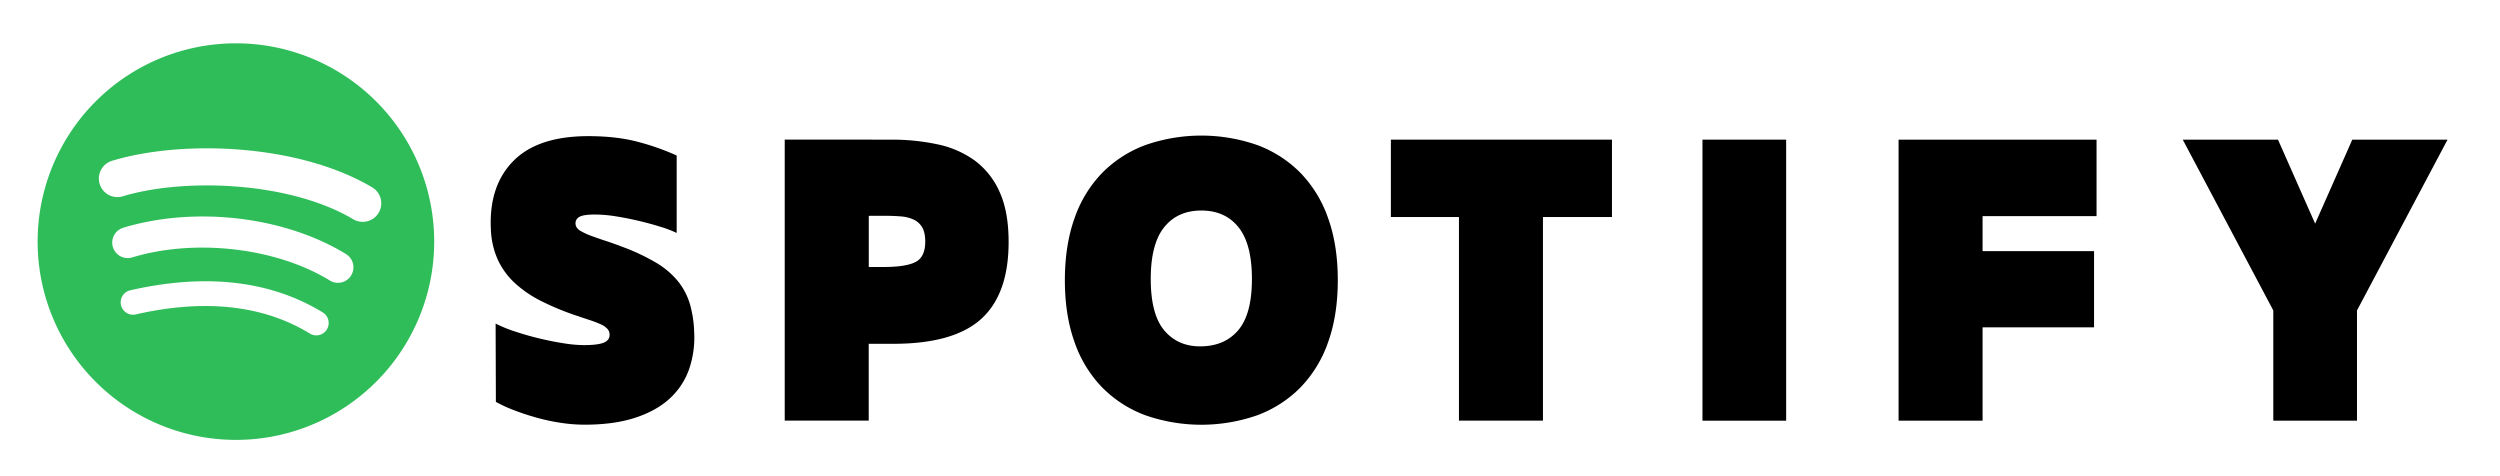
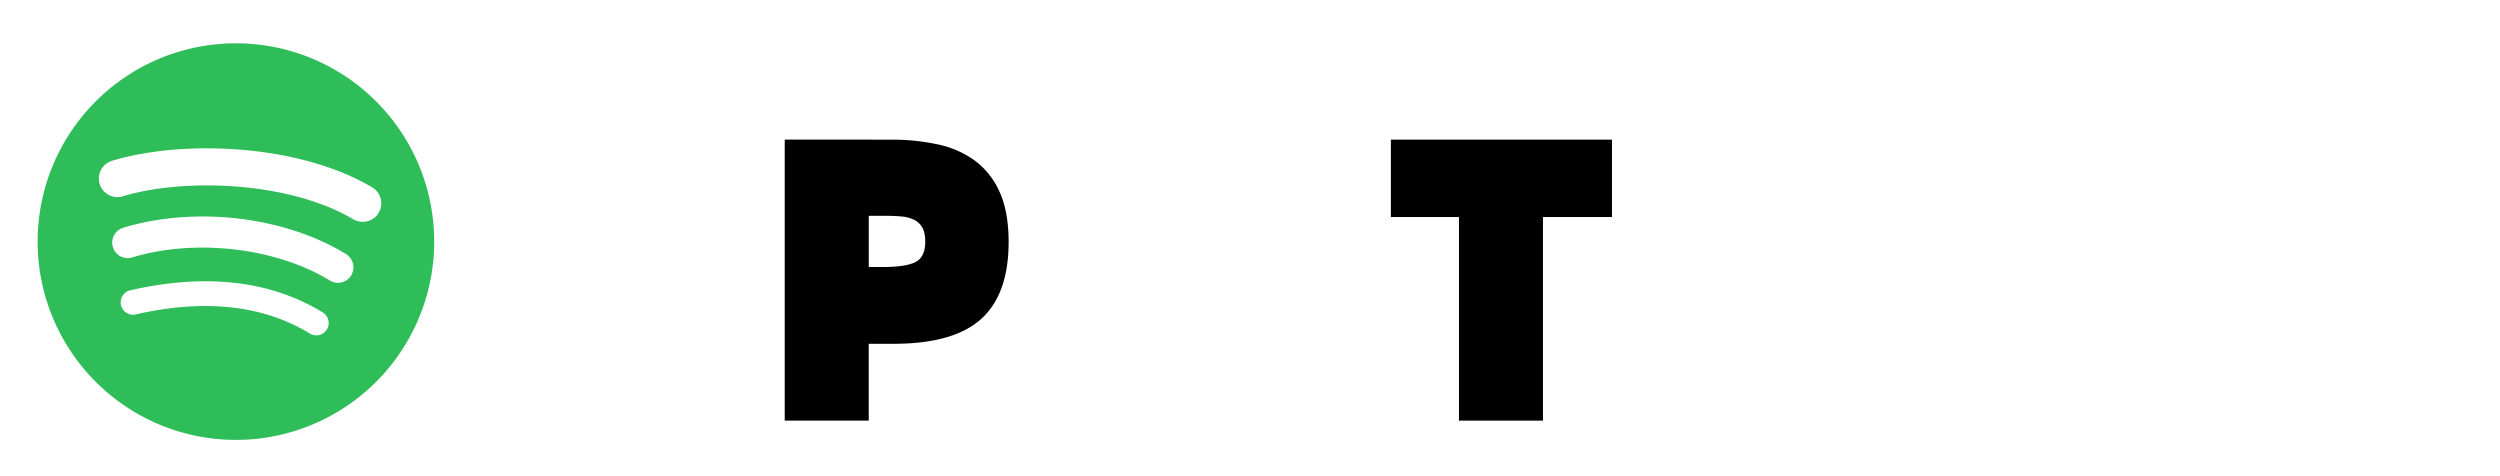
<svg xmlns="http://www.w3.org/2000/svg" id="图层_1" data-name="图层 1" viewBox="0 0 1601.2 305.03">
  <defs>
    <style>.cls-1{fill:#2ebd59;}</style>
  </defs>
  <path class="cls-1" d="M151.1,27.74a127,127,0,1,0,127,127.05A127,127,0,0,0,151.1,27.74ZM209.36,211a7.9,7.9,0,0,1-10.88,2.64c-29.83-18.23-67.39-22.35-111.61-12.25a7.92,7.92,0,0,1-3.53-15.44c48.39-11.06,89.91-6.3,123.4,14.16A7.93,7.93,0,0,1,209.36,211Zm15.55-34.58a9.92,9.92,0,0,1-13.63,3.26c-34.14-21-86.2-27.06-126.59-14.81a9.9,9.9,0,1,1-5.76-19c46.14-14,103.5-7.22,142.71,16.88a9.9,9.9,0,0,1,3.27,13.62Zm1.33-36c-41-24.31-108.5-26.55-147.6-14.69a11.88,11.88,0,0,1-6.89-22.74c44.88-13.62,119.48-11,166.62,17a11.88,11.88,0,0,1-12.13,20.44Z" />
-   <path d="M317.43,207.24a85.7,85.7,0,0,0,12.5,5.1q7.5,2.5,15.4,4.4t15.5,3.1a85.34,85.34,0,0,0,13,1.2q8.81,0,12.7-1.5t3.9-5.1a5.61,5.61,0,0,0-1.4-3.8,12.59,12.59,0,0,0-4.2-2.9,71.63,71.63,0,0,0-7-2.7l-9.6-3.2A174.12,174.12,0,0,1,347,193a74.38,74.38,0,0,1-16.7-11.2,47.81,47.81,0,0,1-11.2-14.9,51.74,51.74,0,0,1-4.7-19.9q-1.4-27.79,14.3-43.8t48.1-16q18,0,31.6,3.6a157.51,157.51,0,0,1,25,8.8v49.6a71.89,71.89,0,0,0-9.9-3.8q-6.3-2-13.8-3.8t-15-3a86.28,86.28,0,0,0-13.5-1.2c-5.07,0-8.43.5-10.1,1.5a4.59,4.59,0,0,0-2.5,4.1c0,2,1.07,3.64,3.2,4.9a46.15,46.15,0,0,0,8.4,3.7c2.53.94,5.33,1.9,8.4,2.9s6.33,2.17,9.8,3.5a134.14,134.14,0,0,1,21.9,10.3,52.77,52.77,0,0,1,13.9,11.8,42.81,42.81,0,0,1,7.6,14.4,72.31,72.31,0,0,1,2.8,18.1,62.53,62.53,0,0,1-3.2,23.7,45.89,45.89,0,0,1-12.3,18.8q-8.5,7.91-22.1,12.4t-32.4,4.5a103.13,103.13,0,0,1-15.5-1.2,128.65,128.65,0,0,1-15.4-3.3q-7.5-2.1-14.3-4.7a89.38,89.38,0,0,1-11.8-5.4Z" />
  <path d="M570.83,89.44a139.21,139.21,0,0,1,29.6,3,62.3,62.3,0,0,1,23.9,10.4,50.25,50.25,0,0,1,15.9,20.1Q646,135.64,646,155q0,33.41-17.6,49.3t-56.2,15.9h-15.8v49.2h-53.8v-180Zm-14.4,48.8V171H566q14.21,0,20.4-3.2t6.2-13c0-3.86-.63-6.9-1.9-9.1a12.33,12.33,0,0,0-5.4-5,23.69,23.69,0,0,0-8.4-2.1c-3.27-.26-6.9-.4-10.9-.4Z" />
-   <path d="M856.83,179.44q0,22.41-6.2,39.7a78.54,78.54,0,0,1-17.7,29,75.9,75.9,0,0,1-27.6,17.8,108.69,108.69,0,0,1-71.8,0,75.73,75.73,0,0,1-27.6-17.8,78.28,78.28,0,0,1-17.7-29q-6.21-17.29-6.2-39.7t6.2-39.7a78.36,78.36,0,0,1,17.7-29,75.73,75.73,0,0,1,27.6-17.8,108.69,108.69,0,0,1,71.8,0,75.9,75.9,0,0,1,27.6,17.8,78.62,78.62,0,0,1,17.7,29Q856.83,157.05,856.83,179.44Zm-87.4-44.6q-15.21,0-23.8,10.7t-8.6,33.1q0,22.61,8.6,32.9t23,10.3q15.6,0,24.4-10.3t8.8-32.9q0-22.39-8.6-33.1T769.43,134.84Z" />
  <path d="M934.43,139h-43.6V89.44h141.6V139h-44.2v130.4h-53.8Z" />
-   <path d="M1144,89.44v180h-53.6v-180Z" />
-   <path d="M1216,269.44v-180h126.8v49h-73v22.4h71.4v48.8h-71.4v59.8Z" />
-   <path d="M1459,89.44l23.8,53.8,23.8-53.8h61l-58,109.4v70.6H1456v-70.6l-58-109.4Z" />
</svg>